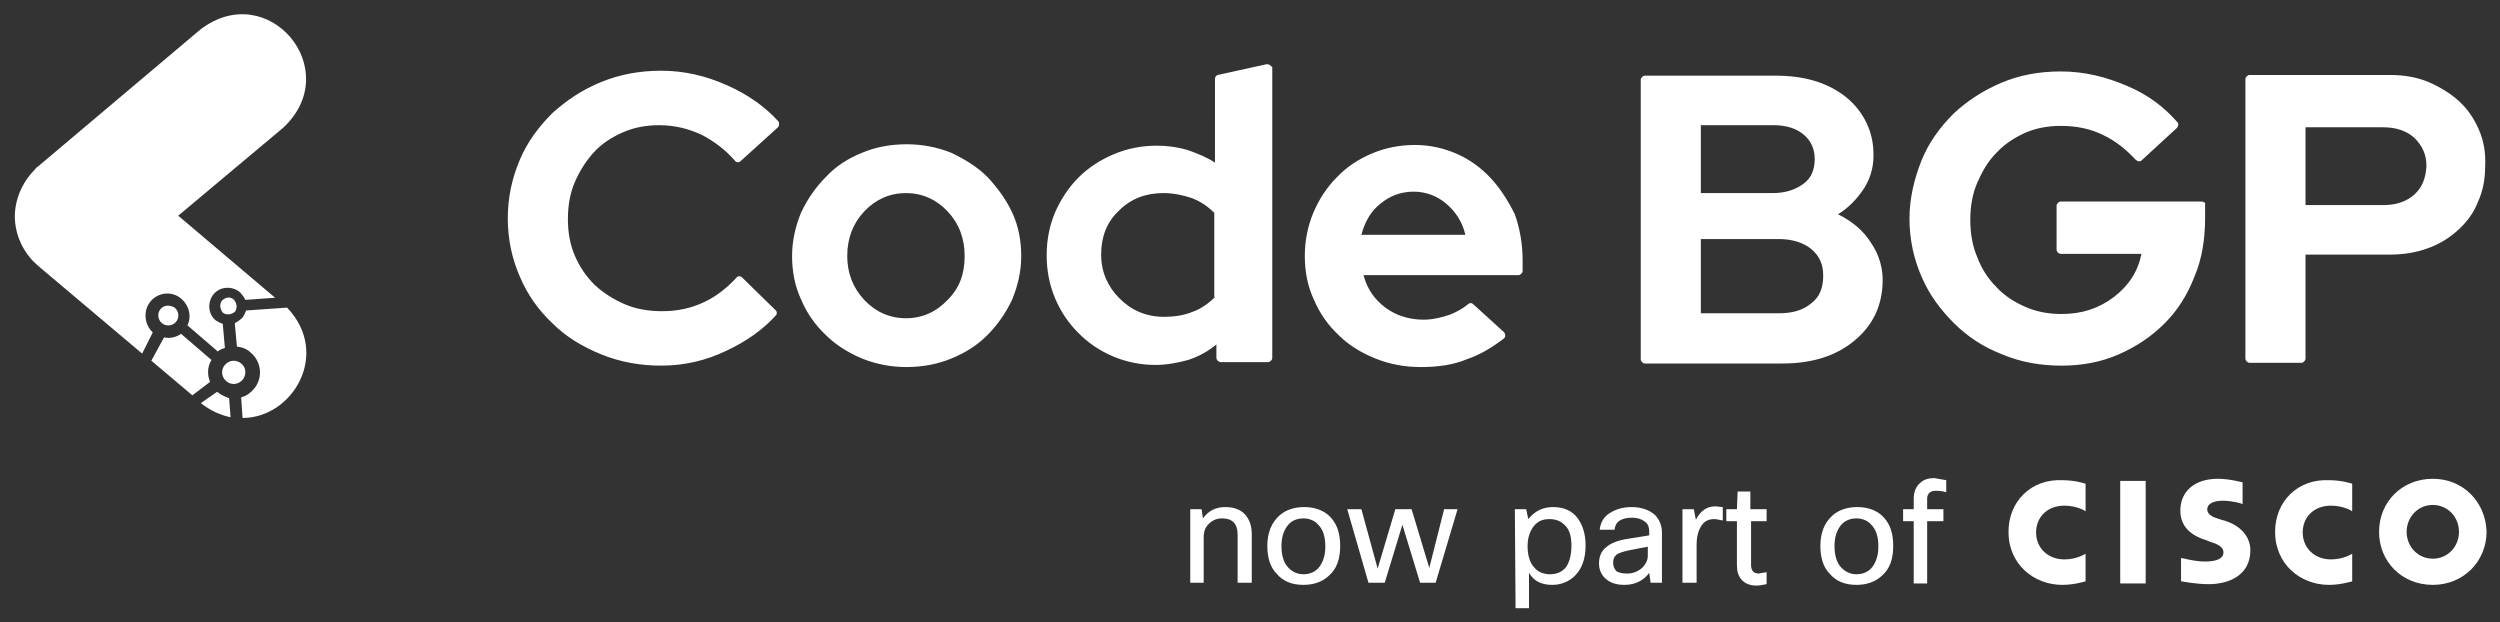
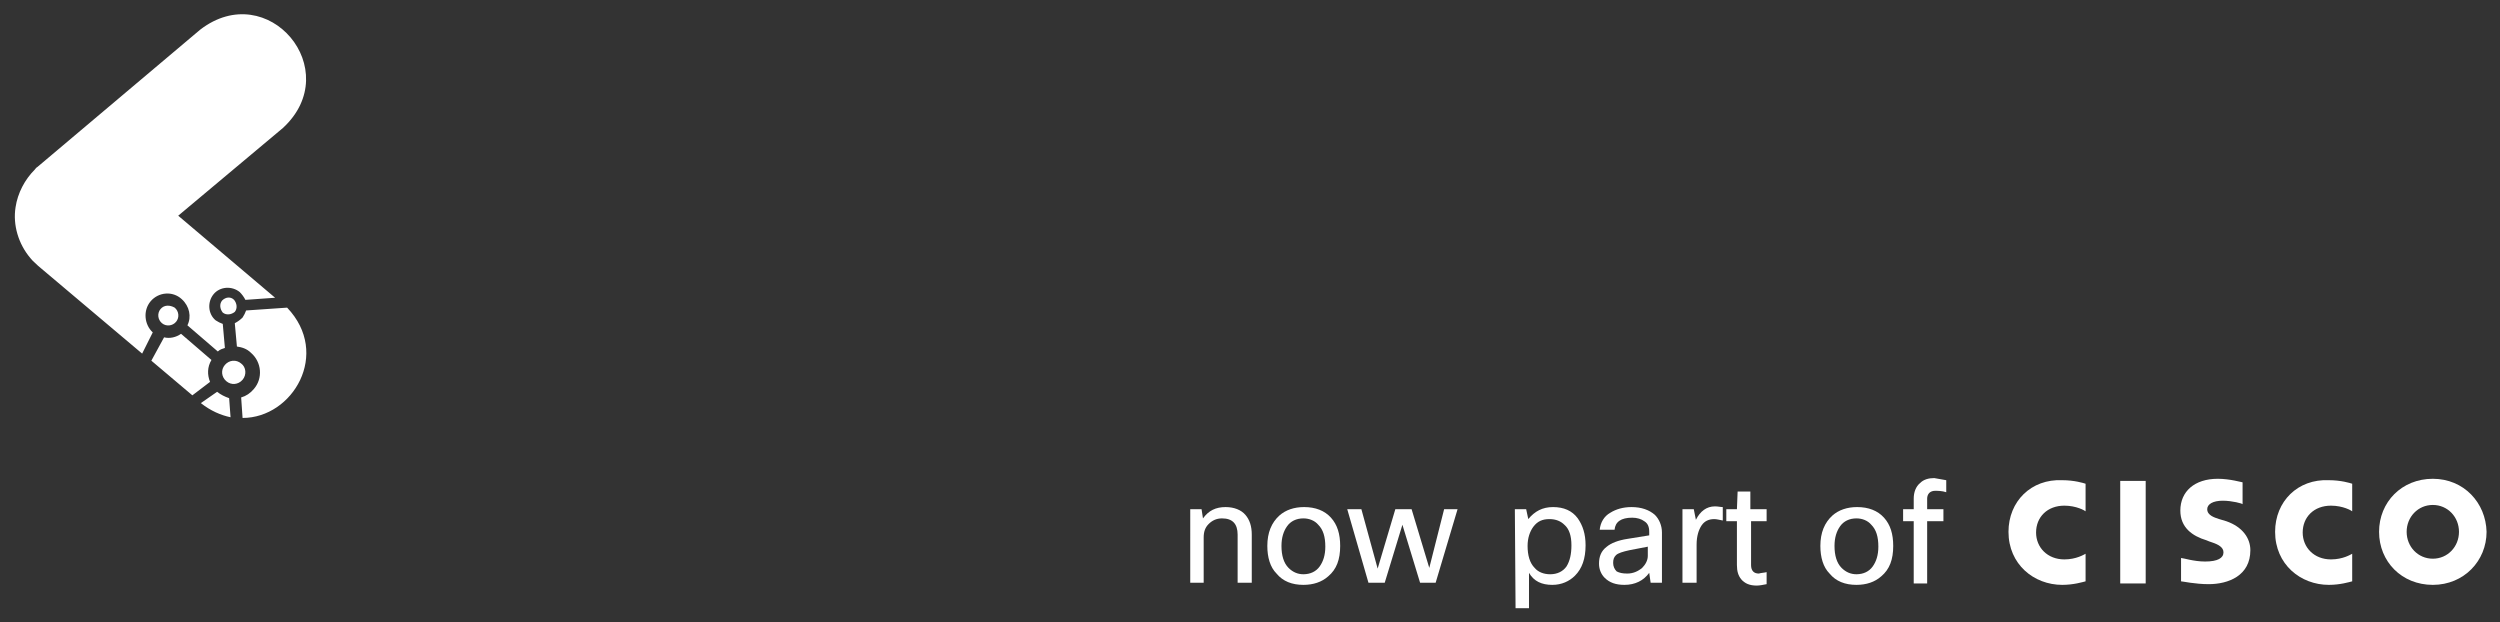
<svg xmlns="http://www.w3.org/2000/svg" version="1.1" id="Layer_1" x="0px" y="0px" width="353.5px" height="88px" viewBox="0 0 353.5 88" style="enable-background:new 0 0 353.5 88;" xml:space="preserve">
  <rect x="0" y="0" width="353.5" height="88" fill="#333333" stroke="none" />
  <style type="text/css">
	.st0{fill:#FFFFFF;}
</style>
  <g>
    <g>
      <g>
        <path class="st0" d="M22.7,43.7c-0.5,0.6-0.4,1.5,0.2,2c0.6,0.5,1.5,0.4,2-0.2s0.4-1.5-0.2-2C24,43.1,23.2,43.1,22.7,43.7z      M29.9,50.9l-4.3-3.7c-0.7,0.5-1.6,0.7-2.4,0.5L21.4,51l5.8,4.9l2.5-1.9C29.3,53,29.3,51.9,29.9,50.9z M30.7,55.4     C30.6,55.3,30.6,55.3,30.7,55.4l-2.3,1.6c1.4,1.1,2.8,1.7,4.2,2l-0.2-2.7C31.8,56.1,31.2,55.8,30.7,55.4z M31.4,42.5     c-0.4,0.5-0.3,1.2,0.1,1.7c0.5,0.4,1.2,0.3,1.7-0.1c0.4-0.5,0.3-1.2-0.1-1.7C32.6,41.9,31.9,42,31.4,42.5z M34.1,51.4     c-0.7-0.6-1.7-0.5-2.3,0.2c-0.6,0.7-0.5,1.7,0.2,2.3c0.7,0.6,1.7,0.5,2.3-0.2C34.9,53,34.8,51.9,34.1,51.4z M21.3,42.6     c1.1-1.3,3.1-1.5,4.4-0.3c1.1,1,1.4,2.5,0.8,3.7l4.3,3.7c0.3-0.3,0.7-0.4,1-0.5l-0.3-3.4c-0.3-0.1-0.7-0.3-1-0.5     c-1.1-0.9-1.2-2.6-0.3-3.7c0.9-1.1,2.6-1.2,3.7-0.3c0.3,0.3,0.6,0.7,0.8,1.1l4.2-0.3L25.2,30.5L40,18.1     c8.9-8.2-2.1-21.3-11.7-13.9l-23,19.4c-0.2,0.1-0.3,0.3-0.4,0.4c-1.4,1.4-2.4,3.3-2.7,5.3c-0.4,2.5,0.4,5.2,2.1,7.2     c0.3,0.4,0.7,0.7,1.1,1.1L20.1,50l1.5-3C20.4,45.9,20.2,43.9,21.3,42.6z M40.6,43.5l-5.8,0.4c-0.1,0.3-0.3,0.7-0.5,1     c-0.3,0.3-0.7,0.6-1.1,0.8l0.3,3.3c0.7,0.1,1.4,0.3,2,0.9c1.5,1.3,1.7,3.6,0.4,5.1c-0.5,0.6-1.1,1-1.8,1.2l0.2,2.9     C41.4,59.1,46.8,50,40.6,43.5z" />
        <g>
-           <path class="st0" d="M139.6,25c-1.4-1.4-3.2-2.5-5.1-3.4c-2-0.8-4.1-1.2-6.3-1.2c-2.3,0-4.4,0.4-6.3,1.2c-2,0.8-3.7,1.9-5.1,3.4      c-1.4,1.4-2.6,3.1-3.5,5c-0.8,1.9-1.3,4-1.3,6.2c0,2.2,0.4,4.3,1.3,6.2c0.8,1.9,2,3.6,3.5,5c1.4,1.4,3.2,2.5,5.1,3.3      c2,0.8,4.1,1.2,6.3,1.2c2.2,0,4.4-0.4,6.3-1.2c2-0.8,3.7-1.9,5.1-3.3c1.4-1.4,2.6-3.1,3.5-5c0.8-1.9,1.3-4,1.3-6.2      s-0.4-4.3-1.3-6.2C142.2,28.1,141,26.5,139.6,25z M134,42.4c-1.6,1.7-3.6,2.6-5.9,2.6c-2.3,0-4.3-0.9-5.9-2.6      c-1.6-1.7-2.4-3.8-2.4-6.2c0-2.5,0.8-4.6,2.4-6.3c1.6-1.7,3.6-2.6,5.9-2.6c2.3,0,4.3,0.9,5.9,2.6c1.6,1.7,2.4,3.8,2.4,6.3      C136.4,38.7,135.7,40.7,134,42.4z M350.5,18.3c-0.7-1.6-1.6-2.9-2.8-4s-2.7-2-4.3-2.7c-1.7-0.7-3.5-1-5.5-1h-19.8      c-0.3,0-0.6,0.3-0.6,0.6v39.5c0,0.3,0.3,0.6,0.6,0.6h7.3c0.3,0,0.6-0.3,0.6-0.6V36h11.9c2,0,3.8-0.3,5.4-0.9      c1.7-0.6,3.1-1.5,4.3-2.6c1.2-1.1,2.2-2.4,2.8-4c0.7-1.5,1-3.2,1-5C351.5,21.6,351.2,19.9,350.5,18.3z M341.4,27.5      c-1.1,1-2.6,1.5-4.4,1.5h-11V18h11c1.8,0,3.3,0.5,4.4,1.5c1.1,1.1,1.7,2.3,1.7,4C343,25.2,342.5,26.5,341.4,27.5z M102.9,12.1      c-3.1-1.4-6.2-2.1-9.4-2.1c-3,0-5.8,0.5-8.5,1.6c-2.7,1.1-4.9,2.6-6.9,4.4c-1.9,1.9-3.5,4-4.6,6.6c-1.1,2.6-1.7,5.3-1.7,8.3      c0,2.9,0.6,5.7,1.7,8.2c1.1,2.6,2.6,4.7,4.6,6.6c1.9,1.9,4.2,3.3,6.9,4.4c2.7,1.1,5.5,1.6,8.5,1.6c3.2,0,6.3-0.7,9.2-2.1      c2.8-1.3,5.2-3,7-5c0.2-0.2,0.2-0.6-0.1-0.8l-4.7-4.6c-0.2-0.2-0.6-0.2-0.8,0.1c-1.3,1.4-2.8,2.6-4.5,3.4      c-1.9,0.9-3.8,1.3-6,1.3c-1.9,0-3.7-0.3-5.3-1c-1.6-0.7-3-1.6-4.2-2.7c-1.2-1.2-2.1-2.5-2.8-4.1c-0.7-1.6-1-3.4-1-5.2      c0-1.9,0.3-3.7,1-5.3c0.7-1.6,1.6-3,2.7-4.2s2.5-2.1,4.1-2.8c1.6-0.7,3.3-1,5.1-1c2.2,0,4.2,0.5,6.1,1.4      c1.7,0.9,3.3,2.1,4.6,3.6c0.2,0.3,0.6,0.3,0.8,0.1L110,18c0.2-0.2,0.2-0.6,0.1-0.8C108.2,15.1,105.8,13.4,102.9,12.1z       M311.3,28.5h-19.9c-0.3,0-0.6,0.3-0.6,0.6v6.2c0,0.3,0.3,0.6,0.6,0.6h11.4c-0.5,2.5-1.8,4.5-3.9,6.1c-2.1,1.6-4.5,2.4-7.4,2.4      c-1.8,0-3.5-0.3-5.1-1c-1.6-0.7-3-1.6-4.1-2.8c-1.2-1.2-2.1-2.6-2.7-4.2c-0.7-1.6-1-3.4-1-5.3c0-1.9,0.3-3.7,1-5.3      c0.7-1.6,1.5-3,2.7-4.2c1.1-1.2,2.5-2.1,4-2.8c1.6-0.7,3.3-1,5.1-1c2.2,0,4.2,0.4,6,1.3c1.7,0.8,3.2,2,4.6,3.5      c0.2,0.2,0.6,0.3,0.8,0.1l5-4.6c0.2-0.2,0.3-0.6,0.1-0.8c-1.9-2.2-4.2-3.9-7-5.1c-3-1.3-6.1-2.1-9.5-2.1c-3,0-5.8,0.5-8.4,1.6      s-4.9,2.6-6.8,4.4c-1.9,1.9-3.5,4.1-4.5,6.6s-1.7,5.3-1.7,8.2c0,2.9,0.6,5.7,1.7,8.2c1.1,2.6,2.7,4.7,4.6,6.6      c1.9,1.9,4.2,3.4,6.8,4.4c2.6,1.1,5.4,1.6,8.4,1.6c2.9,0,5.6-0.5,8.1-1.6c2.5-1.1,4.6-2.5,6.5-4.4c1.8-1.8,3.2-4,4.2-6.6      c1.1-2.6,1.5-5.4,1.5-8.3v-2C311.9,28.7,311.6,28.5,311.3,28.5z M259.9,30.3c1.6-1,2.7-2.2,3.7-3.7c1-1.6,1.4-3.3,1.3-5.2      c-0.1-3.2-1.7-6.1-4.3-8c-2.5-1.8-5.6-2.7-9.5-2.7h-18.5c-0.3,0-0.6,0.3-0.6,0.6v39.5c0,0.3,0.3,0.6,0.6,0.6h19.4      c4.3,0,7.7-1.1,10.3-3.3c2.5-2.1,3.8-4.8,3.9-8.1c0.1-2-0.5-4-1.6-5.6C263.5,32.6,261.9,31.3,259.9,30.3z M240.5,17.7h10.2      c1.8,0,3.2,0.4,4.3,1.3s1.6,2.1,1.6,3.5c0,1.5-0.5,2.7-1.6,3.5s-2.5,1.3-4.3,1.3h-10.2V17.7z M256.1,42.9      c-1.2,1-2.7,1.4-4.6,1.4h-11V33.8h11c1.9,0,3.5,0.5,4.6,1.4c1.2,1,1.7,2.2,1.7,3.8C257.8,40.7,257.3,42,256.1,42.9z M210.8,25.2      c-1.3-1.4-2.9-2.6-4.7-3.4c-1.8-0.8-3.8-1.3-6-1.3c-2.2,0-4.2,0.4-6.1,1.2c-1.9,0.8-3.6,1.9-5,3.4c-1.4,1.4-2.5,3.1-3.3,5      c-0.8,1.9-1.2,4-1.2,6.1c0,2.2,0.4,4.3,1.3,6.2c0.8,1.9,2,3.6,3.5,5c1.4,1.4,3.2,2.5,5.2,3.3c2,0.8,4.1,1.2,6.4,1.2      c2.4,0,4.6-0.3,6.5-1.1c1.8-0.6,3.5-1.6,5.2-2.9c0.3-0.2,0.3-0.6,0.1-0.9l-4.4-4c-0.2-0.2-0.5-0.2-0.7,0      c-0.7,0.6-1.6,1.1-2.6,1.5c-1.2,0.4-2.4,0.7-3.7,0.7c-2.1,0-3.9-0.6-5.4-1.7c-1.6-1.2-2.6-2.7-3.1-4.6h21.9      c0.3,0,0.6-0.3,0.6-0.6v-1.5c0-2.3-0.4-4.5-1.1-6.5C213.2,28.3,212.1,26.6,210.8,25.2z M192.5,33.2c0.5-1.9,1.4-3.4,2.7-4.4      c1.3-1.1,2.9-1.7,4.7-1.7c1.7,0,3.3,0.6,4.6,1.7c1.3,1.1,2.3,2.6,2.7,4.4H192.5z M179,9.1l-6.8,1.5c-0.3,0.1-0.4,0.3-0.4,0.6V23      c-1.2-0.8-2.5-1.3-3.9-1.8c-1.4-0.4-2.8-0.6-4.3-0.6c-2.2,0-4.2,0.4-6.1,1.2c-1.9,0.8-3.6,1.9-5,3.3c-1.4,1.4-2.5,3.1-3.3,4.9      c-0.8,1.9-1.2,3.9-1.2,6.1s0.4,4.2,1.2,6.1c0.8,1.9,1.9,3.5,3.3,4.9c1.4,1.4,3,2.5,4.9,3.3c1.9,0.8,3.9,1.2,6,1.2      c1.6,0,3.1-0.3,4.6-0.7c1.5-0.5,2.8-1.2,4-2.2v1.9c0,0.3,0.3,0.6,0.6,0.6h6.7c0.3,0,0.6-0.3,0.6-0.6V9.5      C179.7,9.3,179.4,9,179,9.1z M171.8,42c-0.9,0.9-2,1.7-3.2,2.1c-1.2,0.5-2.6,0.7-4,0.7c-2.5,0-4.6-0.9-6.3-2.6      c-1.7-1.7-2.6-3.8-2.6-6.2c0-2.5,0.8-4.6,2.5-6.2c1.7-1.7,3.8-2.5,6.3-2.5c1.4,0,2.8,0.3,4,0.7c1.3,0.5,2.3,1.2,3.2,2.1V42z" />
-         </g>
+           </g>
      </g>
    </g>
    <g>
      <g>
        <path class="st0" d="M170.2,82.4h-1.9V72h1.6l0.2,1.3c0.8-1.1,1.8-1.6,3.2-1.6c1.2,0,2.2,0.4,2.8,1.1c0.6,0.7,0.9,1.6,0.9,2.8     v6.8H175v-6.8c0-1.5-0.7-2.3-2.2-2.3c-0.8,0-1.4,0.3-1.9,0.8c-0.5,0.5-0.7,1.1-0.7,1.9L170.2,82.4L170.2,82.4z" />
        <path class="st0" d="M179.2,77.2c0-1.9,0.6-3.3,1.7-4.3c0.9-0.8,2.1-1.2,3.5-1.2c1.6,0,2.9,0.5,3.8,1.5c0.9,1,1.3,2.3,1.3,4     c0,1.9-0.5,3.3-1.7,4.3c-0.9,0.8-2.1,1.2-3.5,1.2c-1.6,0-2.9-0.5-3.8-1.6C179.6,80.2,179.2,78.8,179.2,77.2z M181.2,77.2     c0,1.3,0.3,2.4,1,3.1c0.6,0.6,1.3,0.9,2.1,0.9c1,0,1.8-0.4,2.3-1.1c0.5-0.7,0.8-1.6,0.8-2.8c0-1.4-0.3-2.4-1-3.1     c-0.5-0.6-1.3-0.9-2.1-0.9c-1,0-1.8,0.4-2.3,1.1C181.5,75.1,181.2,76,181.2,77.2z" />
        <path class="st0" d="M204.2,72h1.9l-3.1,10.4h-2.2l-2.5-8.2l-2.5,8.2h-2.3L190.5,72h2l2.3,8.4l2.5-8.4h2.3l2.5,8.3L204.2,72z" />
        <path class="st0" d="M214.2,72h1.6l0.3,1.4c0.9-1.1,2-1.7,3.5-1.7c1.5,0,2.7,0.5,3.5,1.6c0.7,1,1.1,2.2,1.1,3.8     c0,1.9-0.5,3.3-1.5,4.3c-0.8,0.8-1.9,1.3-3.2,1.3c-1.5,0-2.6-0.5-3.3-1.7V86h-1.9L214.2,72L214.2,72z M222.2,77.1     c0-1.3-0.3-2.3-1-2.9c-0.5-0.5-1.2-0.8-2.1-0.8c-1,0-1.7,0.3-2.3,1.1c-0.5,0.7-0.8,1.6-0.8,2.7c0,1.3,0.3,2.4,1,3.1     c0.5,0.6,1.3,0.9,2.2,0.9c1,0,1.8-0.4,2.3-1.1C222,79.3,222.2,78.3,222.2,77.1z" />
        <path class="st0" d="M228.3,74.9h-2.1c0.1-1,0.6-1.9,1.5-2.4c0.8-0.5,1.8-0.8,3-0.8c1.4,0,2.5,0.4,3.3,1.1c0.6,0.6,1,1.5,1,2.5     v7.1h-1.6l-0.2-1.4c-0.8,1.1-2,1.7-3.5,1.7c-1.2,0-2.1-0.3-2.8-1c-0.5-0.5-0.8-1.2-0.8-2c0-1,0.3-1.8,1.1-2.4     c0.6-0.5,1.6-0.9,2.9-1.1l3.1-0.5v-0.5c0-0.7-0.2-1.2-0.7-1.5c-0.4-0.3-1-0.5-1.7-0.5C229.2,73.2,228.4,73.8,228.3,74.9z      M230.1,81.1c0.8,0,1.5-0.3,2.1-0.8c0.5-0.5,0.8-1.1,0.8-1.7v-1.3l-2.6,0.5c-0.9,0.2-1.6,0.4-1.9,0.7c-0.3,0.3-0.4,0.6-0.4,1.1     c0,0.5,0.2,0.9,0.5,1.2C229,81,229.4,81.1,230.1,81.1z" />
        <path class="st0" d="M239.8,82.4h-1.9V72h1.6l0.3,1.5c0.6-1.2,1.5-1.9,2.7-1.9c0.4,0,0.8,0.1,1.1,0.1v1.9     c-0.5-0.1-0.9-0.2-1.2-0.2c-0.8,0-1.4,0.3-1.8,0.9c-0.4,0.6-0.7,1.5-0.7,2.7V82.4z" />
        <path class="st0" d="M249.8,80.9v1.7c-0.5,0.1-1,0.2-1.4,0.2c-1,0-1.7-0.3-2.2-0.9c-0.4-0.5-0.6-1.1-0.6-2v-6.2h-1.5V72h1.5     l0.1-2.5h1.8V72h2.3v1.7h-2.2v6.2c0,0.8,0.4,1.2,1.1,1.2C249,81,249.4,81,249.8,80.9z" />
        <path class="st0" d="M257.4,77.2c0-1.9,0.6-3.3,1.7-4.3c0.9-0.8,2.1-1.2,3.5-1.2c1.6,0,2.9,0.5,3.8,1.5c0.9,1,1.3,2.3,1.3,4     c0,1.9-0.5,3.3-1.7,4.3c-0.9,0.8-2.1,1.2-3.5,1.2c-1.6,0-2.9-0.5-3.8-1.6C257.8,80.2,257.4,78.8,257.4,77.2z M259.4,77.2     c0,1.3,0.3,2.4,1,3.1c0.6,0.6,1.3,0.9,2.1,0.9c1,0,1.8-0.4,2.3-1.1c0.5-0.7,0.8-1.6,0.8-2.8c0-1.4-0.3-2.4-1-3.1     c-0.5-0.6-1.3-0.9-2.1-0.9c-1,0-1.8,0.4-2.3,1.1C259.7,75.1,259.4,76,259.4,77.2z" />
        <path class="st0" d="M275.2,67.9v1.7c-0.6-0.2-1.2-0.2-1.6-0.2c-0.3,0-0.6,0.1-0.8,0.3c-0.2,0.2-0.3,0.5-0.3,0.8V72h2.3v1.7h-2.3     v8.8h-1.9v-8.8h-1.5V72h1.5v-1.5c0-0.9,0.3-1.7,0.9-2.2c0.5-0.5,1.2-0.7,2-0.7C274,67.7,274.6,67.8,275.2,67.9z" />
      </g>
      <g>
        <g>
          <rect x="299.8" y="68" class="st0" width="3.6" height="14.5" />
          <path class="st0" d="M321.7,75.2c0,4.6,3.6,7.5,7.6,7.5c1.6,0,2.9-0.4,3.3-0.5v-3.9c-0.2,0.1-1.3,0.8-3,0.8c-2.4,0-4-1.7-4-3.8      c0-2.2,1.6-3.8,4-3.8c1.7,0,2.9,0.7,3,0.8v-3.9c-0.3-0.1-1.6-0.5-3.3-0.5C324.9,67.7,321.7,70.9,321.7,75.2z" />
          <path class="st0" d="M284,75.2c0,4.6,3.6,7.5,7.6,7.5c1.6,0,2.9-0.4,3.3-0.5v-3.9c-0.2,0.1-1.3,0.8-3,0.8c-2.4,0-4-1.7-4-3.8      c0-2.2,1.6-3.8,4-3.8c1.7,0,2.9,0.7,3,0.8v-3.9c-0.3-0.1-1.6-0.5-3.3-0.5C287.2,67.7,284,70.9,284,75.2z" />
          <path class="st0" d="M344,67.7c-4.4,0-7.6,3.3-7.6,7.5s3.2,7.5,7.6,7.5c4.4,0,7.6-3.4,7.6-7.5C351.5,71.1,348.4,67.7,344,67.7z       M344,79c-2.1,0-3.7-1.7-3.7-3.8c0-2.1,1.6-3.8,3.7-3.8s3.7,1.7,3.7,3.8C347.7,77.3,346.1,79,344,79z" />
          <path class="st0" d="M314.8,73.7l-1-0.3c-0.6-0.2-1.7-0.5-1.7-1.4c0-0.7,0.8-1.2,2.2-1.2c1.3,0,2.8,0.4,2.8,0.5v-3.1      c-0.1,0-1.8-0.5-3.5-0.5c-3.3,0-5.3,1.8-5.3,4.5c0,2.4,1.7,3.6,3.7,4.2c0.2,0.1,0.5,0.2,0.8,0.3c0.9,0.3,1.6,0.7,1.6,1.4      c0,0.8-0.8,1.3-2.6,1.3c-1.6,0-3.1-0.5-3.4-0.5v3.3c0.2,0,2,0.4,3.9,0.4c2.8,0,5.9-1.2,5.9-4.8      C318.2,76.1,317.1,74.5,314.8,73.7z" />
        </g>
      </g>
    </g>
  </g>
</svg>